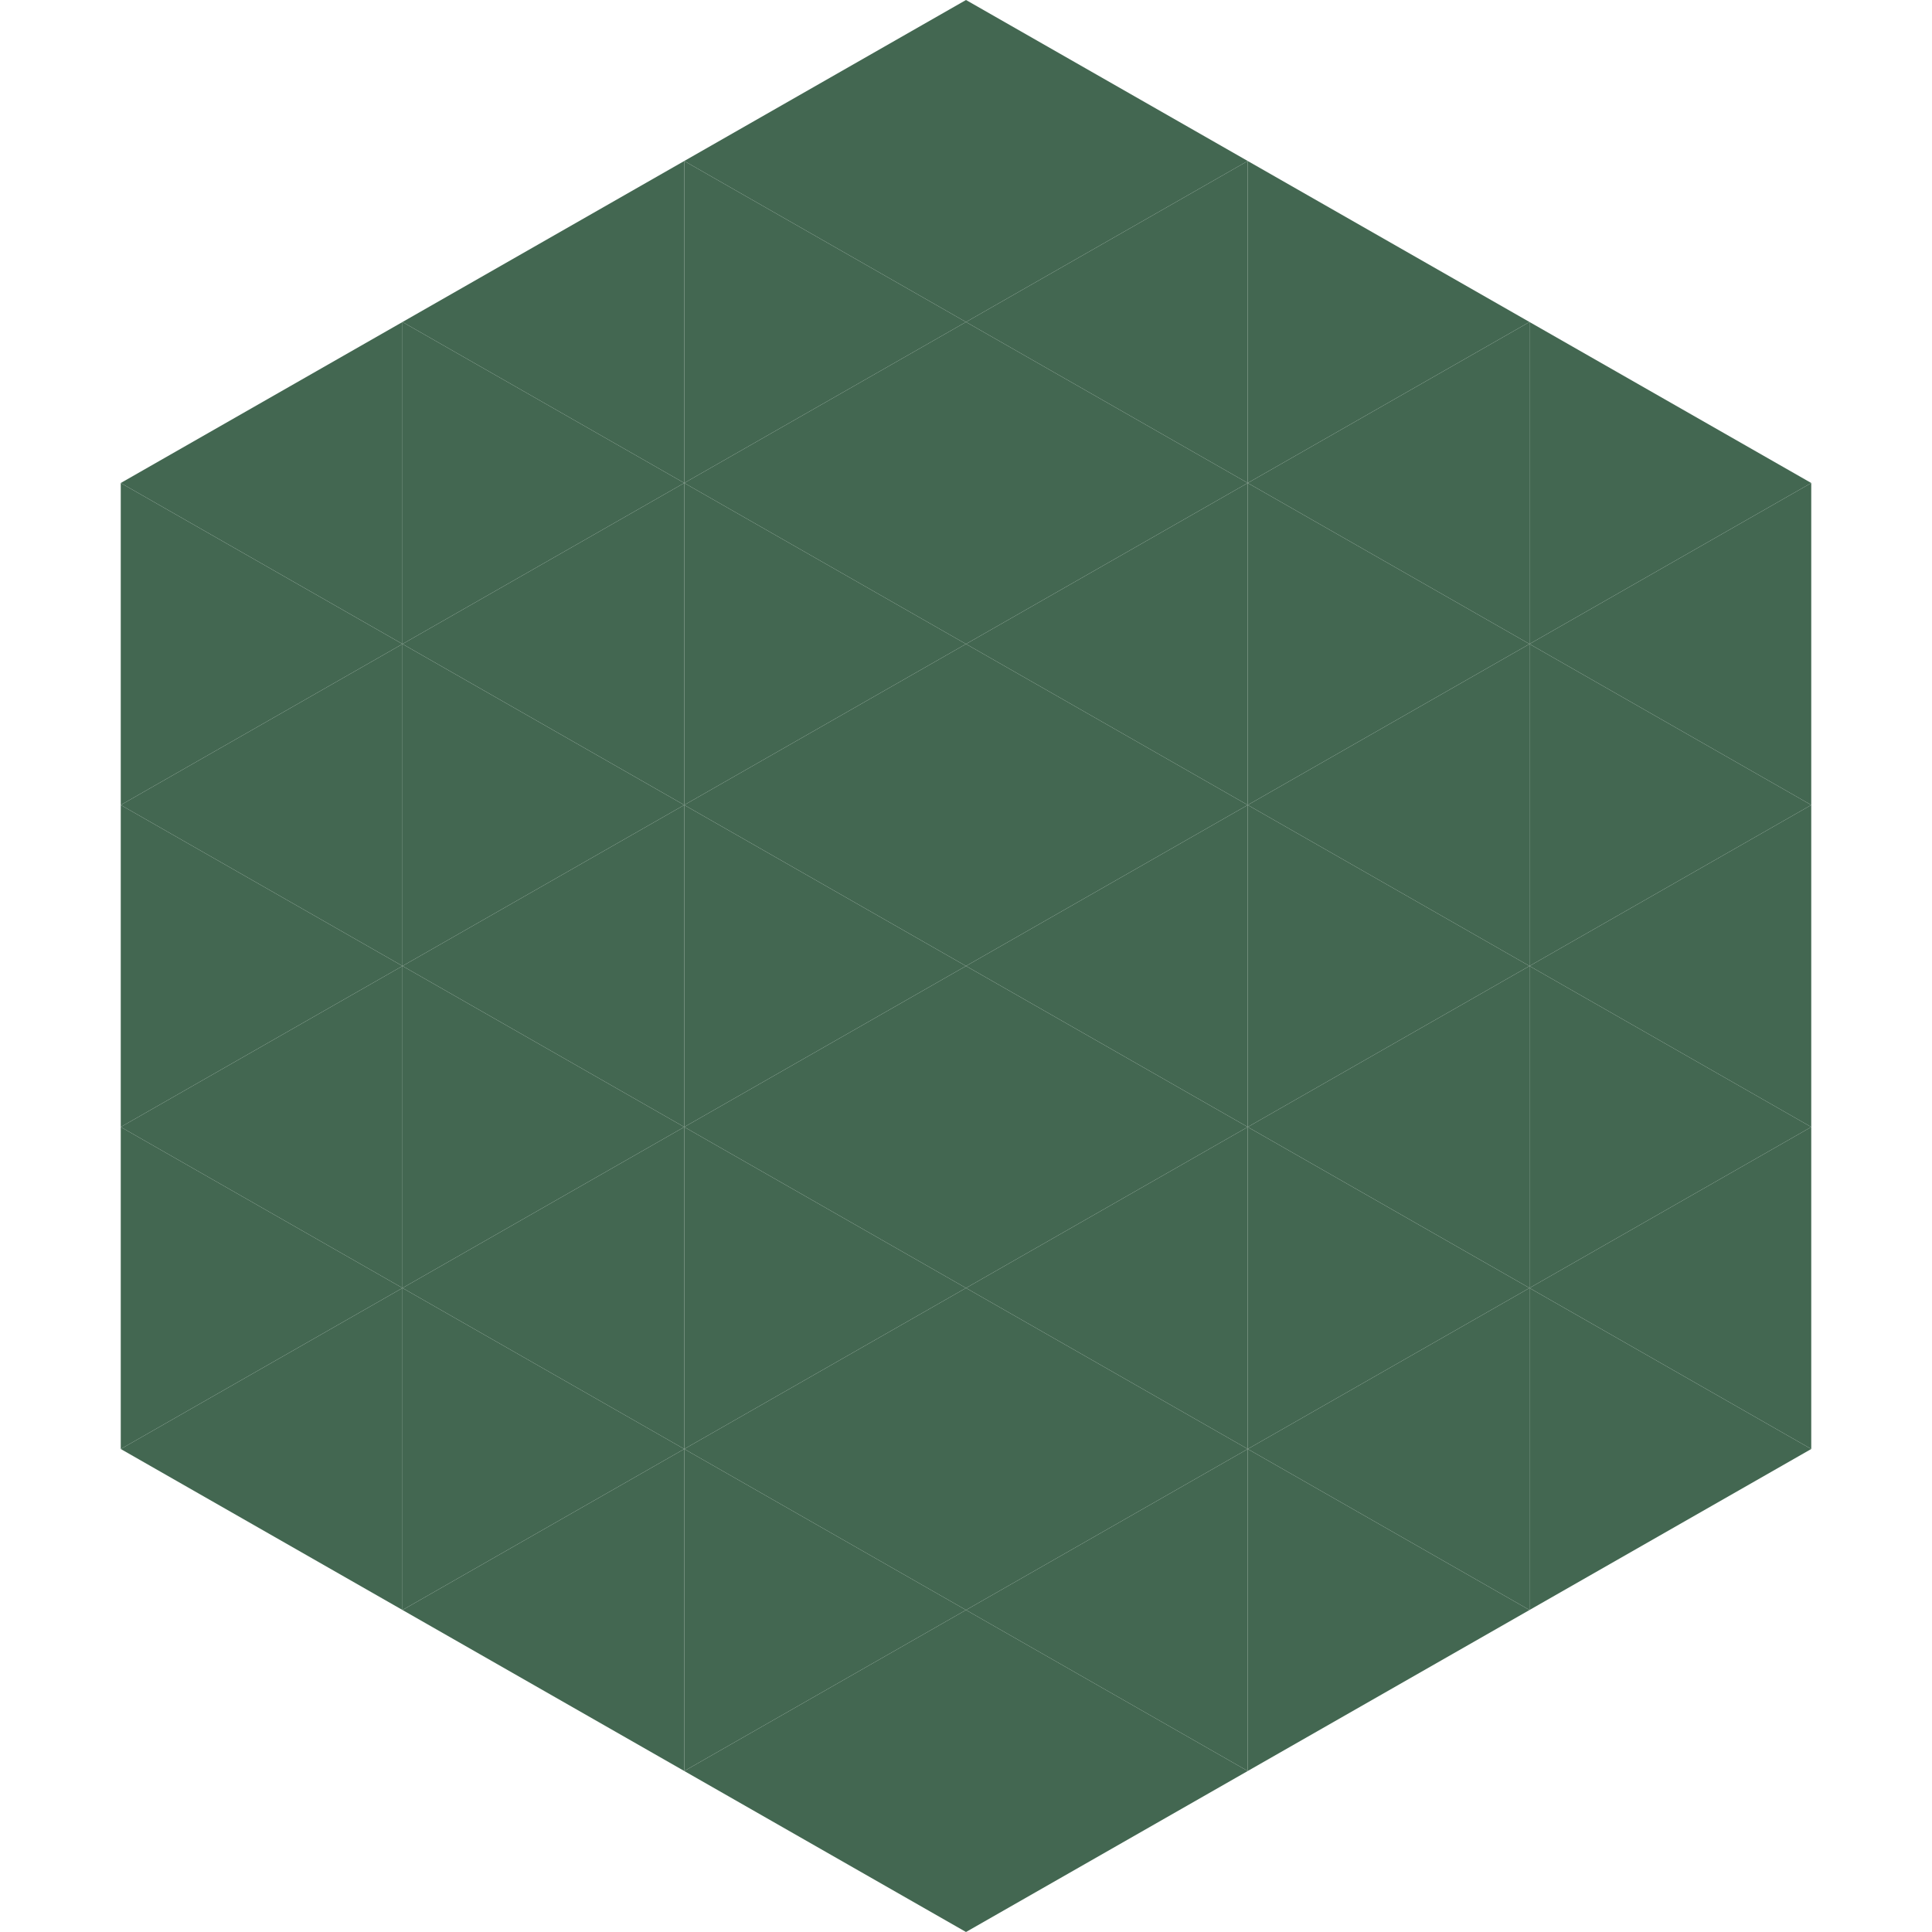
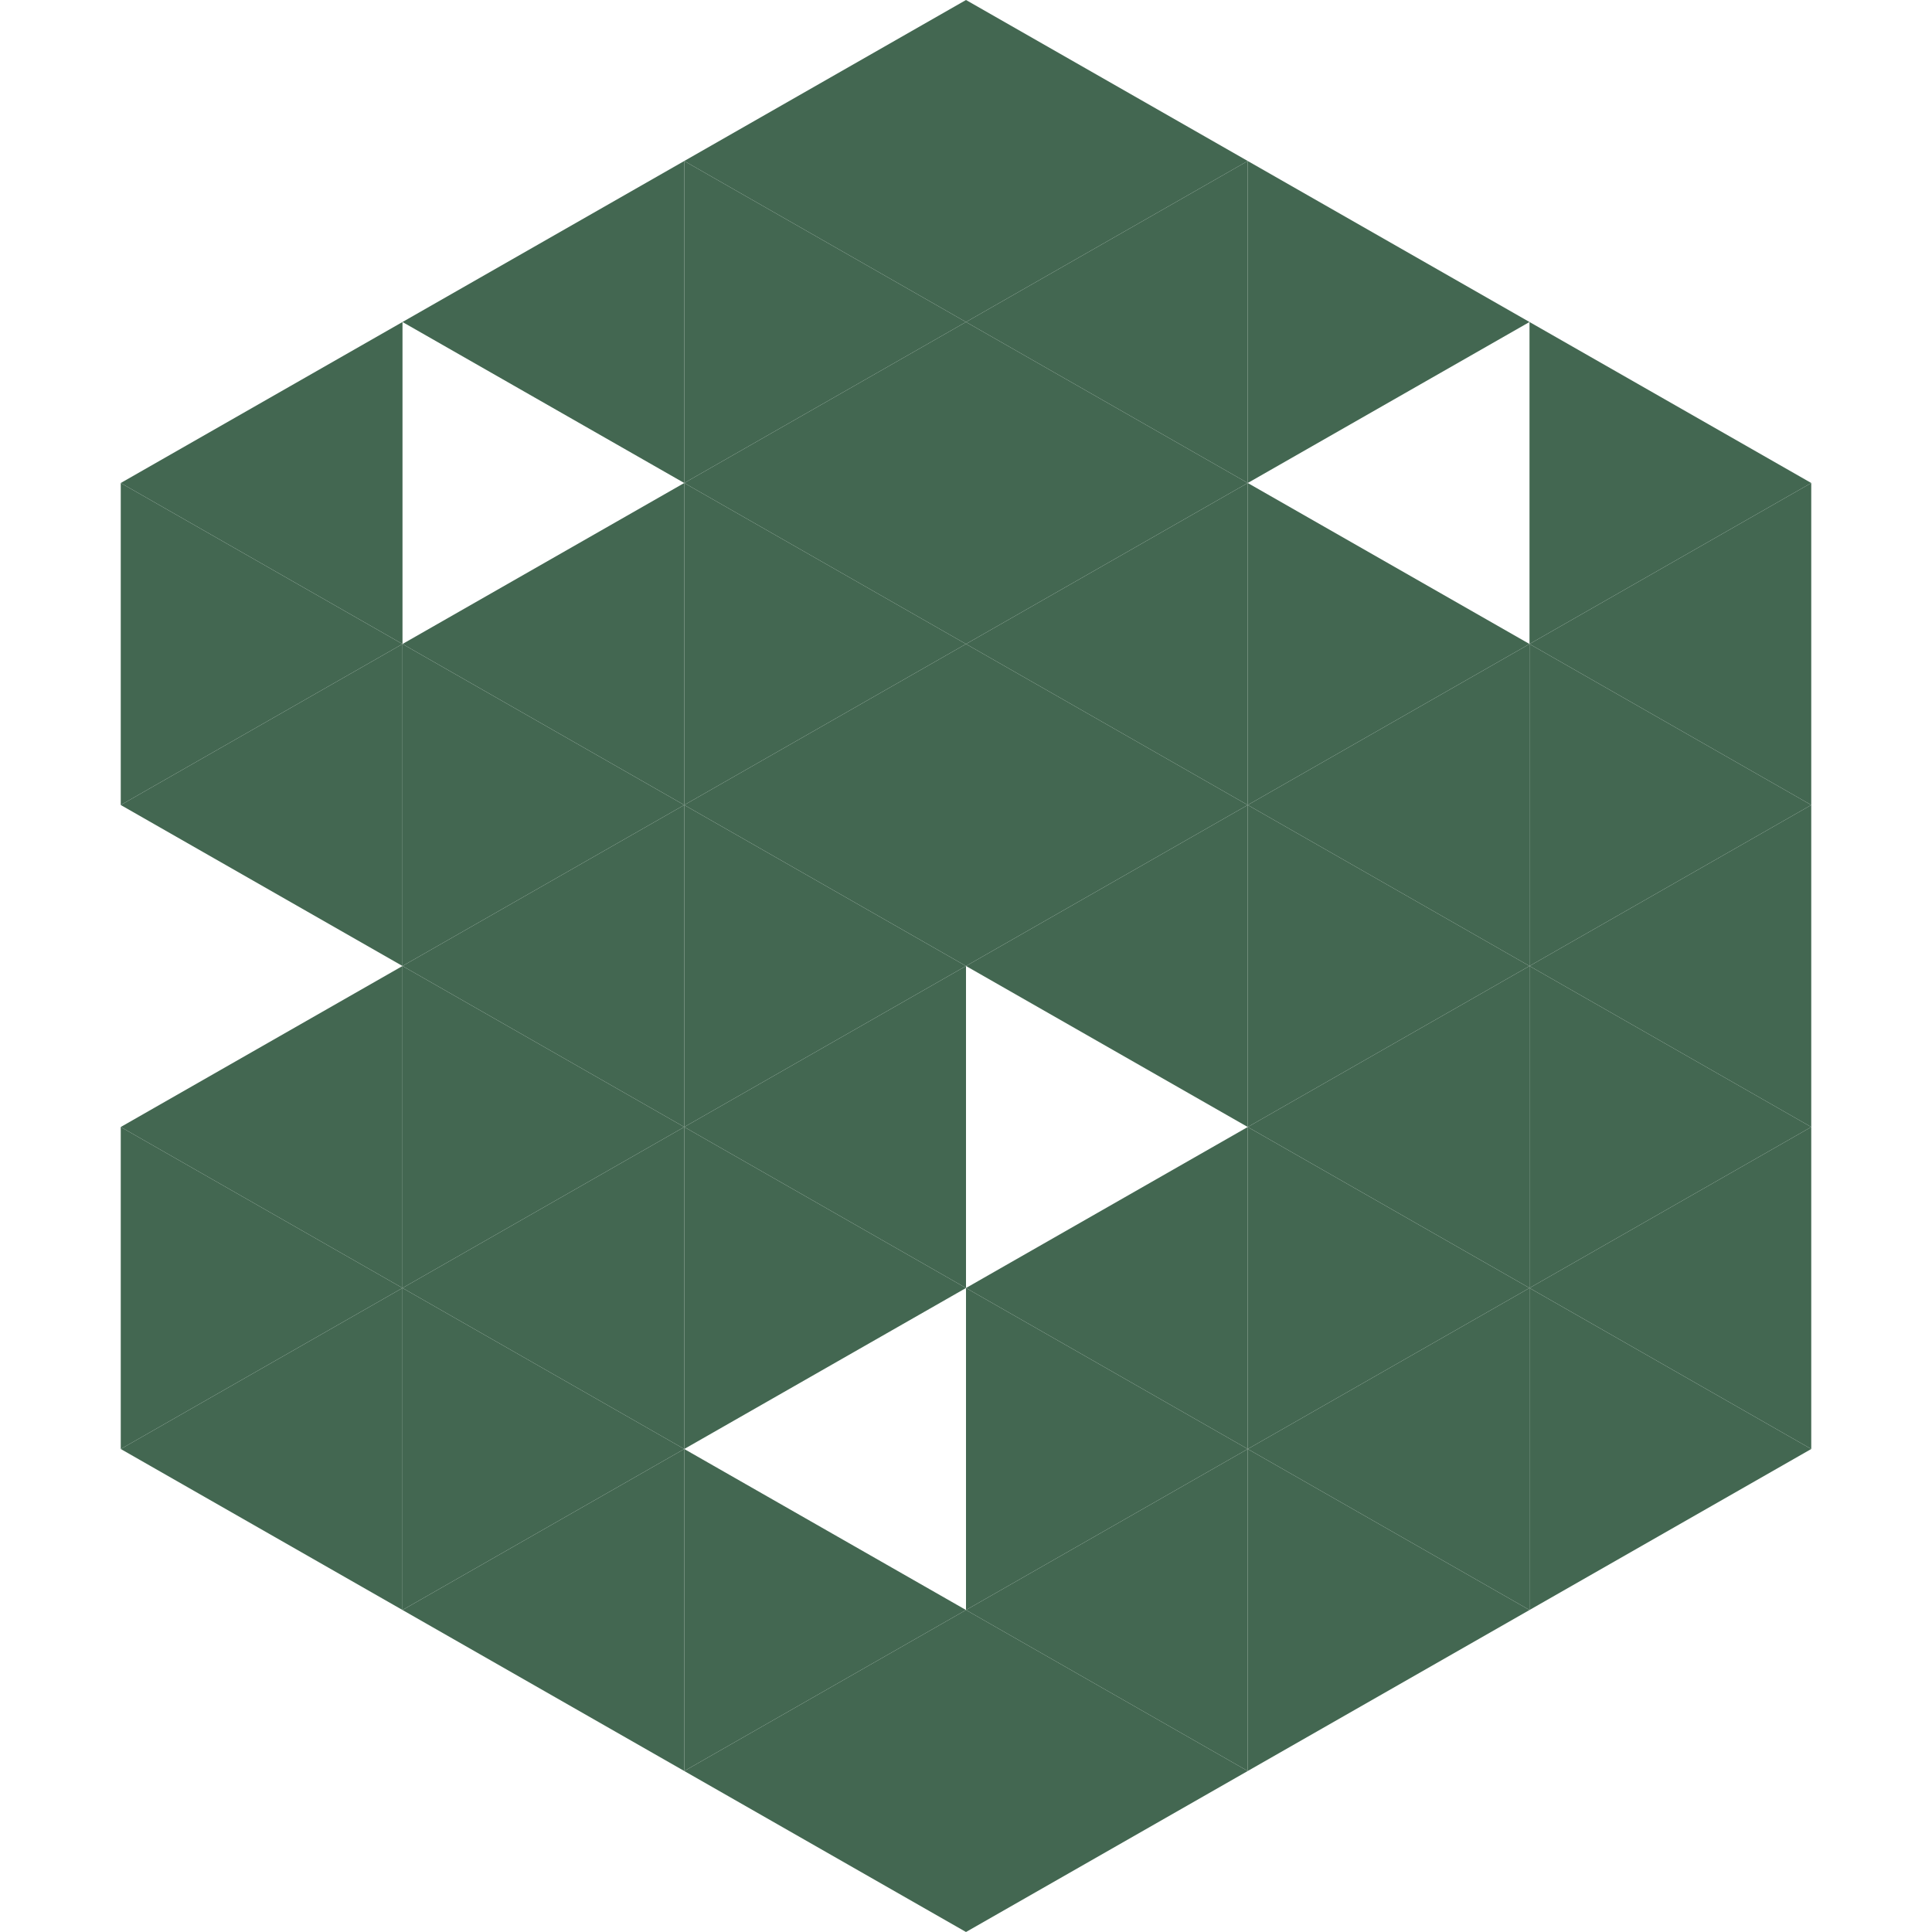
<svg xmlns="http://www.w3.org/2000/svg" width="240" height="240">
  <polygon points="50,40 15,60 50,80" style="fill:rgb(67,103,81)" />
  <polygon points="190,40 225,60 190,80" style="fill:rgb(67,103,81)" />
  <polygon points="15,60 50,80 15,100" style="fill:rgb(67,103,81)" />
  <polygon points="225,60 190,80 225,100" style="fill:rgb(67,103,81)" />
  <polygon points="50,80 15,100 50,120" style="fill:rgb(67,103,81)" />
  <polygon points="190,80 225,100 190,120" style="fill:rgb(67,103,81)" />
-   <polygon points="15,100 50,120 15,140" style="fill:rgb(67,103,81)" />
  <polygon points="225,100 190,120 225,140" style="fill:rgb(67,103,81)" />
  <polygon points="50,120 15,140 50,160" style="fill:rgb(67,103,81)" />
  <polygon points="190,120 225,140 190,160" style="fill:rgb(67,103,81)" />
  <polygon points="15,140 50,160 15,180" style="fill:rgb(67,103,81)" />
  <polygon points="225,140 190,160 225,180" style="fill:rgb(67,103,81)" />
  <polygon points="50,160 15,180 50,200" style="fill:rgb(67,103,81)" />
  <polygon points="190,160 225,180 190,200" style="fill:rgb(67,103,81)" />
  <polygon points="15,180 50,200 15,220" style="fill:rgb(255,255,255); fill-opacity:0" />
  <polygon points="225,180 190,200 225,220" style="fill:rgb(255,255,255); fill-opacity:0" />
  <polygon points="50,0 85,20 50,40" style="fill:rgb(255,255,255); fill-opacity:0" />
  <polygon points="190,0 155,20 190,40" style="fill:rgb(255,255,255); fill-opacity:0" />
  <polygon points="85,20 50,40 85,60" style="fill:rgb(67,103,81)" />
  <polygon points="155,20 190,40 155,60" style="fill:rgb(67,103,81)" />
-   <polygon points="50,40 85,60 50,80" style="fill:rgb(67,103,81)" />
-   <polygon points="190,40 155,60 190,80" style="fill:rgb(67,103,81)" />
  <polygon points="85,60 50,80 85,100" style="fill:rgb(67,103,81)" />
  <polygon points="155,60 190,80 155,100" style="fill:rgb(67,103,81)" />
  <polygon points="50,80 85,100 50,120" style="fill:rgb(67,103,81)" />
  <polygon points="190,80 155,100 190,120" style="fill:rgb(67,103,81)" />
  <polygon points="85,100 50,120 85,140" style="fill:rgb(67,103,81)" />
  <polygon points="155,100 190,120 155,140" style="fill:rgb(67,103,81)" />
  <polygon points="50,120 85,140 50,160" style="fill:rgb(67,103,81)" />
  <polygon points="190,120 155,140 190,160" style="fill:rgb(67,103,81)" />
  <polygon points="85,140 50,160 85,180" style="fill:rgb(67,103,81)" />
  <polygon points="155,140 190,160 155,180" style="fill:rgb(67,103,81)" />
  <polygon points="50,160 85,180 50,200" style="fill:rgb(67,103,81)" />
  <polygon points="190,160 155,180 190,200" style="fill:rgb(67,103,81)" />
  <polygon points="85,180 50,200 85,220" style="fill:rgb(67,103,81)" />
  <polygon points="155,180 190,200 155,220" style="fill:rgb(67,103,81)" />
  <polygon points="120,0 85,20 120,40" style="fill:rgb(67,103,81)" />
  <polygon points="120,0 155,20 120,40" style="fill:rgb(67,103,81)" />
  <polygon points="85,20 120,40 85,60" style="fill:rgb(67,103,81)" />
  <polygon points="155,20 120,40 155,60" style="fill:rgb(67,103,81)" />
  <polygon points="120,40 85,60 120,80" style="fill:rgb(67,103,81)" />
  <polygon points="120,40 155,60 120,80" style="fill:rgb(67,103,81)" />
  <polygon points="85,60 120,80 85,100" style="fill:rgb(67,103,81)" />
  <polygon points="155,60 120,80 155,100" style="fill:rgb(67,103,81)" />
  <polygon points="120,80 85,100 120,120" style="fill:rgb(67,103,81)" />
  <polygon points="120,80 155,100 120,120" style="fill:rgb(67,103,81)" />
  <polygon points="85,100 120,120 85,140" style="fill:rgb(67,103,81)" />
  <polygon points="155,100 120,120 155,140" style="fill:rgb(67,103,81)" />
  <polygon points="120,120 85,140 120,160" style="fill:rgb(67,103,81)" />
-   <polygon points="120,120 155,140 120,160" style="fill:rgb(67,103,81)" />
  <polygon points="85,140 120,160 85,180" style="fill:rgb(67,103,81)" />
  <polygon points="155,140 120,160 155,180" style="fill:rgb(67,103,81)" />
-   <polygon points="120,160 85,180 120,200" style="fill:rgb(67,103,81)" />
  <polygon points="120,160 155,180 120,200" style="fill:rgb(67,103,81)" />
  <polygon points="85,180 120,200 85,220" style="fill:rgb(67,103,81)" />
  <polygon points="155,180 120,200 155,220" style="fill:rgb(67,103,81)" />
  <polygon points="120,200 85,220 120,240" style="fill:rgb(67,103,81)" />
  <polygon points="120,200 155,220 120,240" style="fill:rgb(67,103,81)" />
  <polygon points="85,220 120,240 85,260" style="fill:rgb(255,255,255); fill-opacity:0" />
  <polygon points="155,220 120,240 155,260" style="fill:rgb(255,255,255); fill-opacity:0" />
</svg>